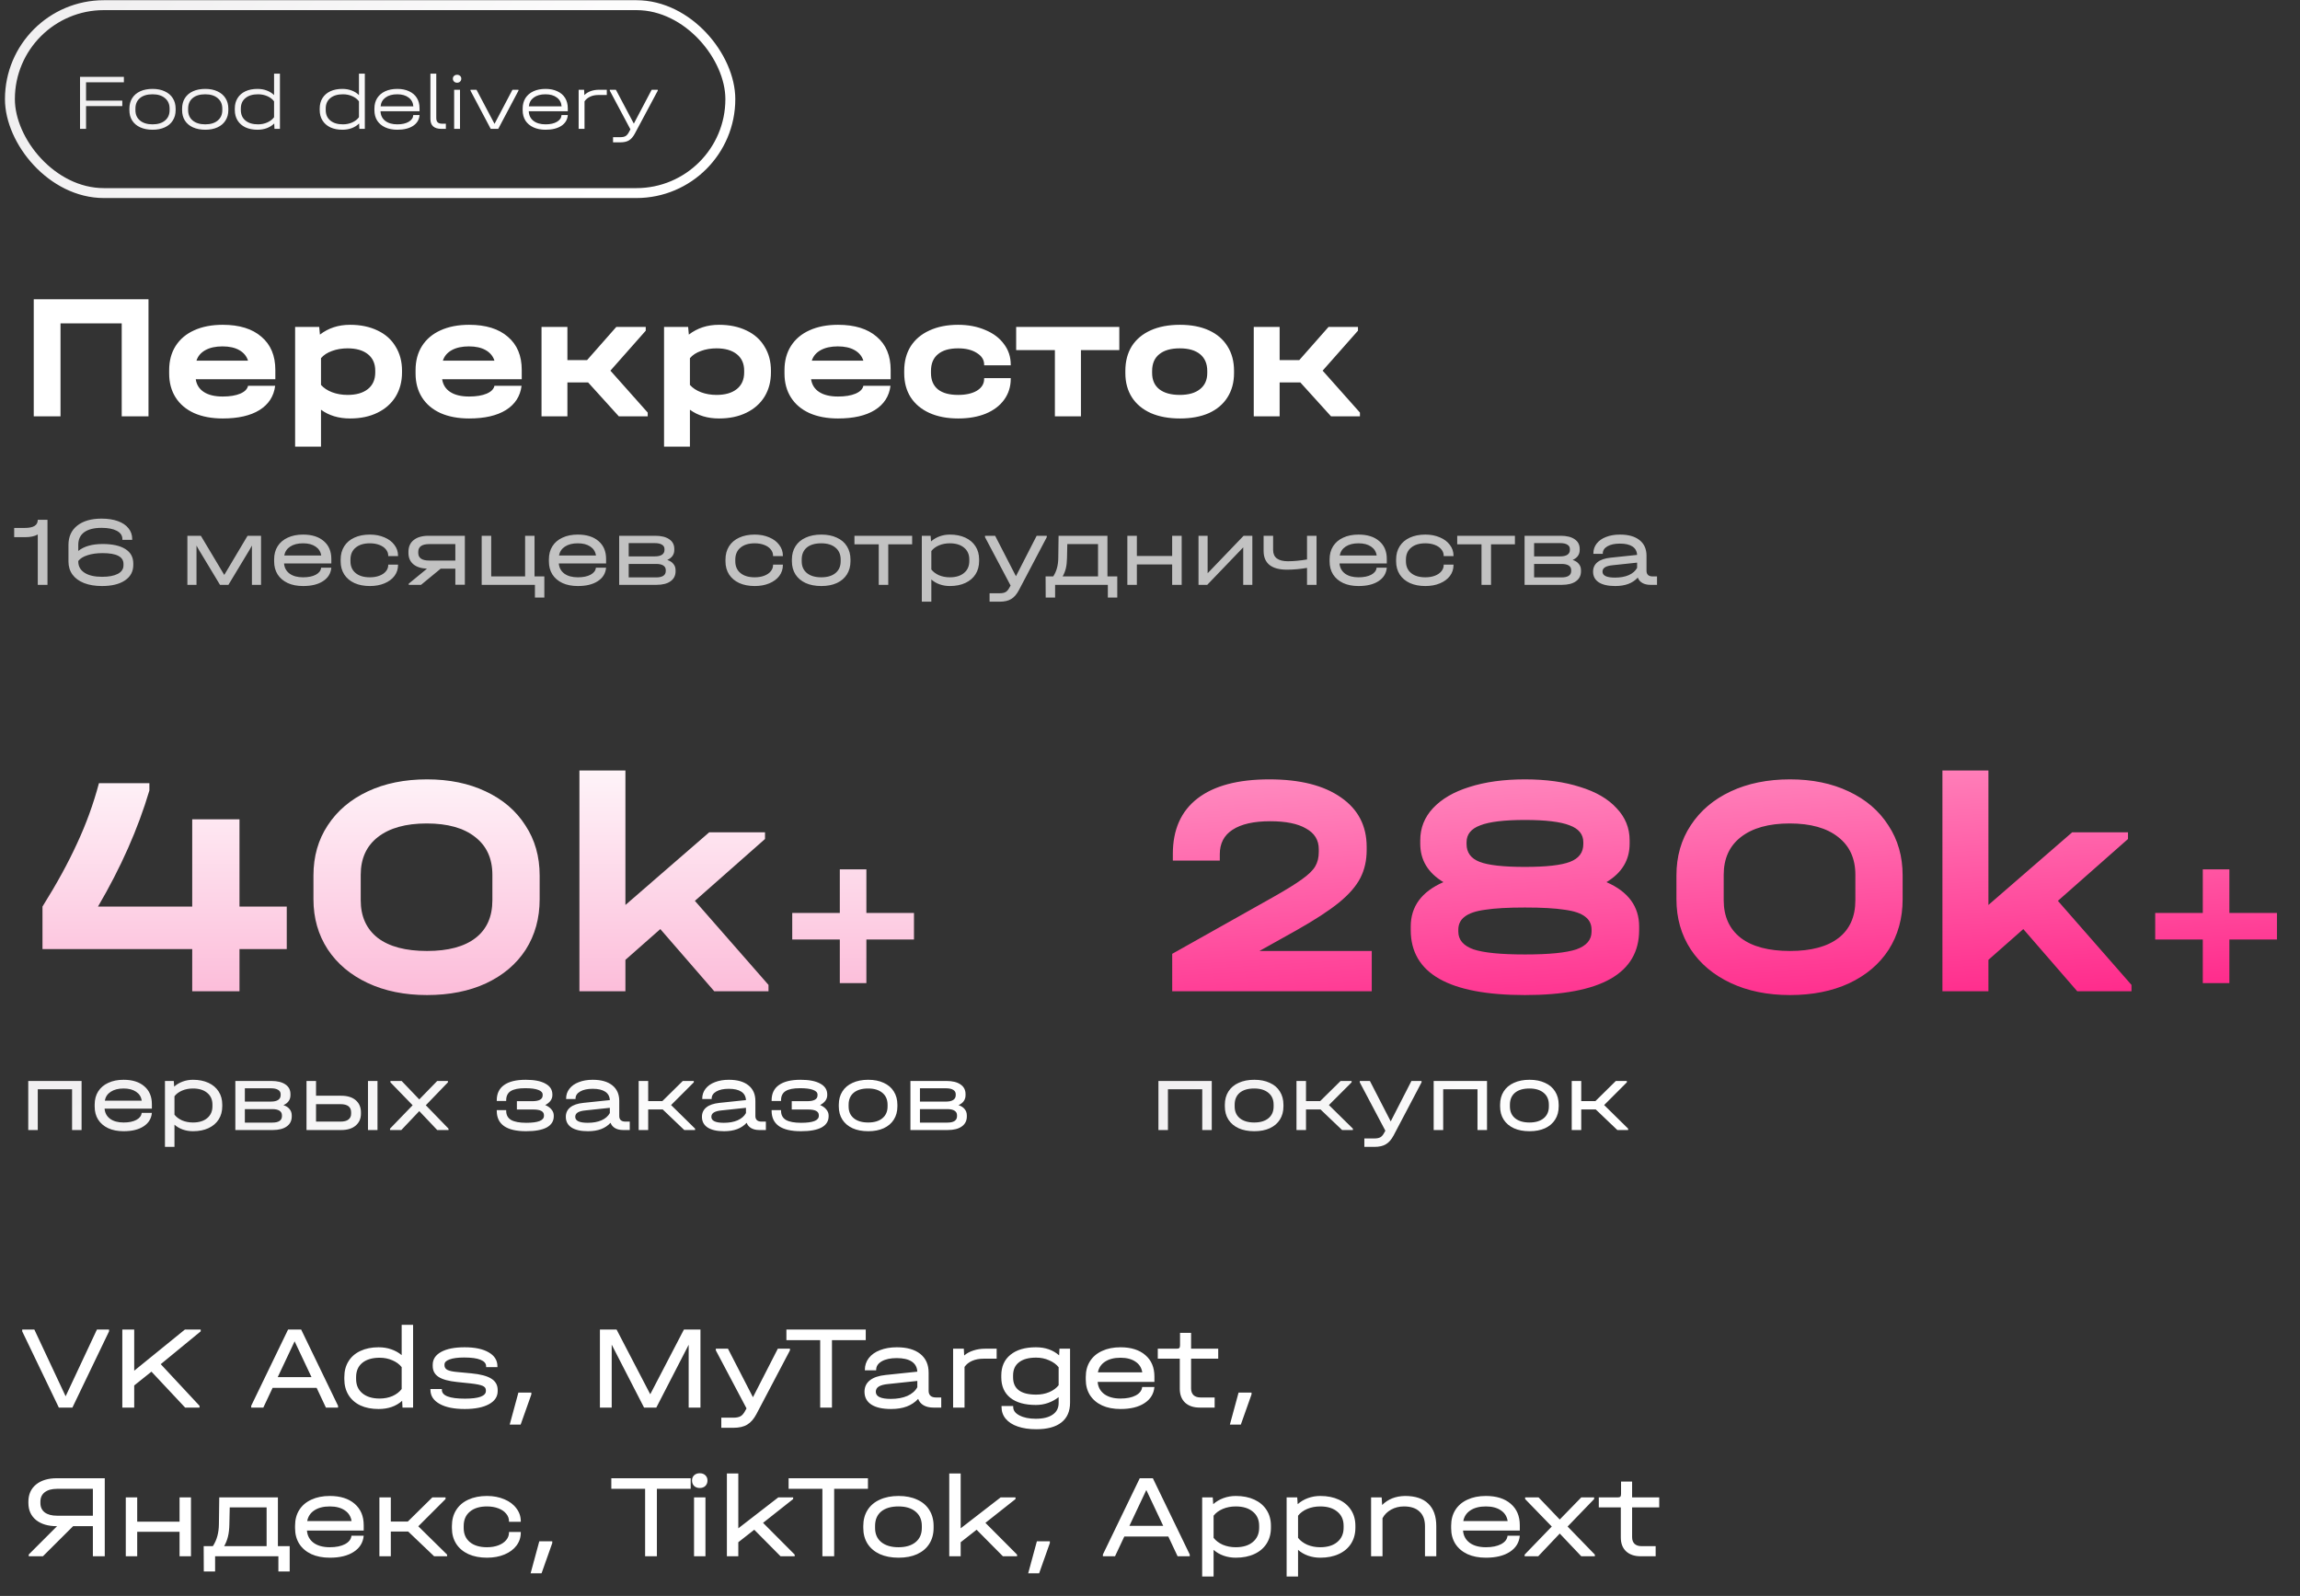
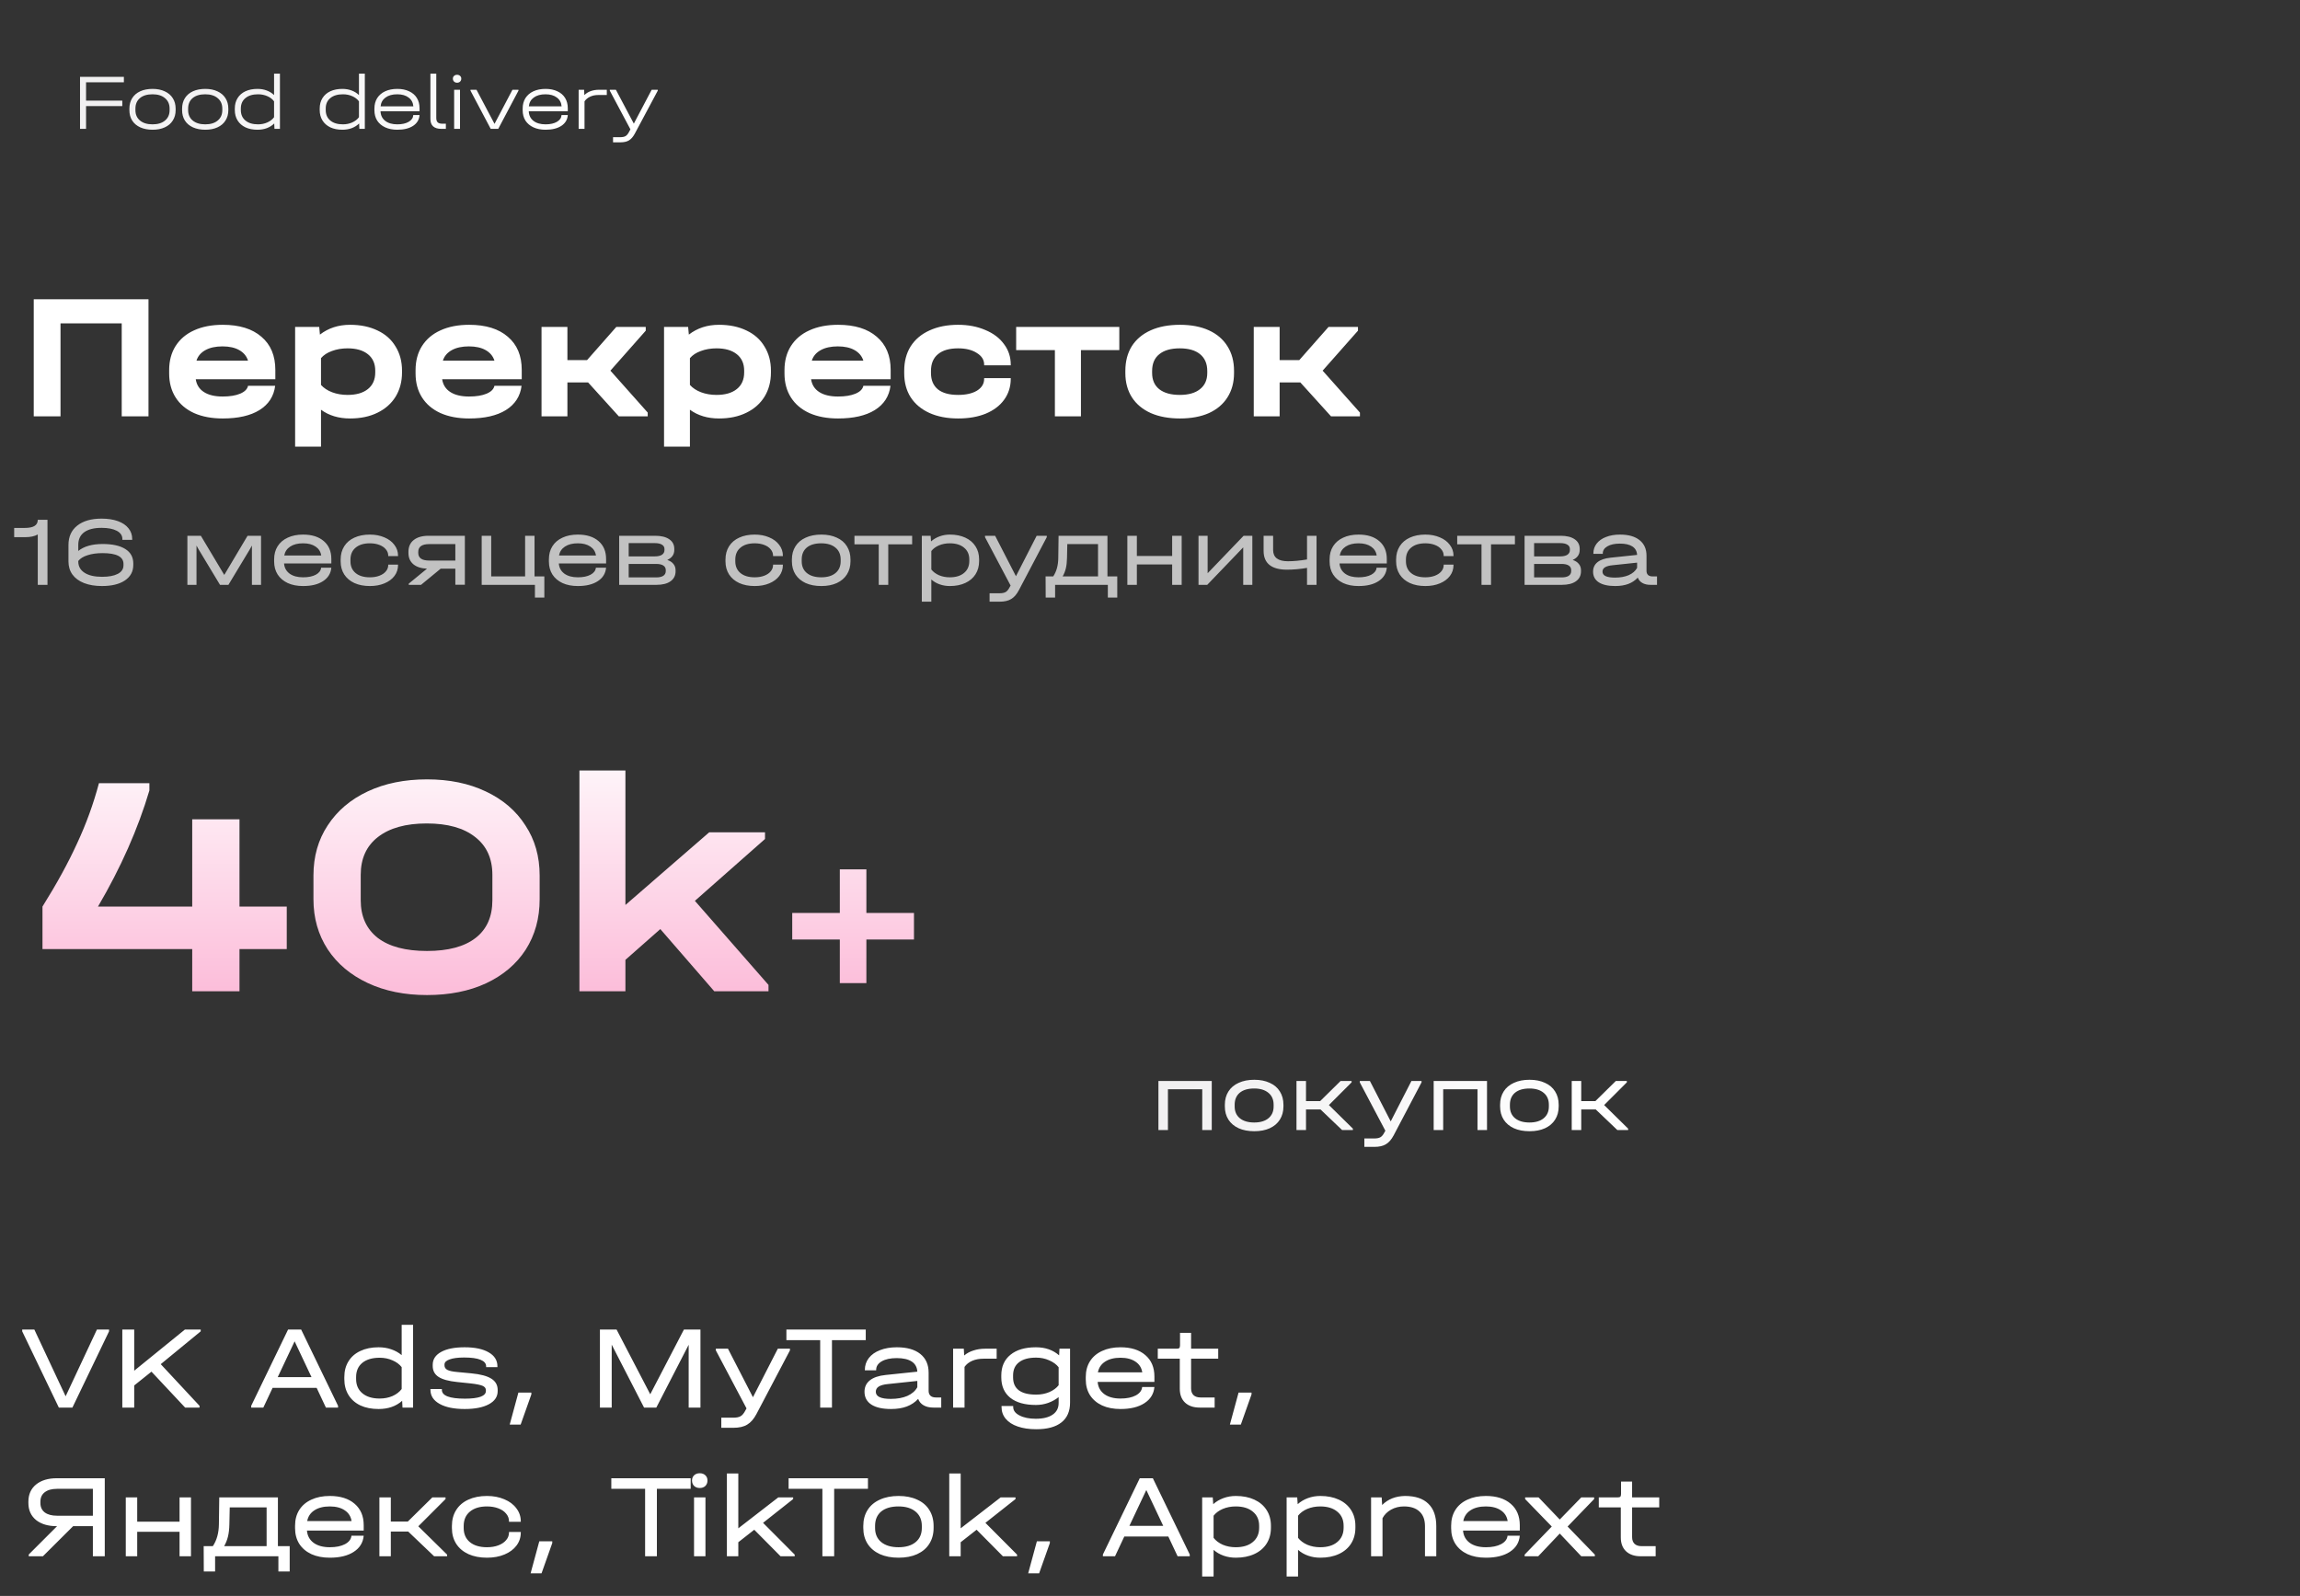
<svg xmlns="http://www.w3.org/2000/svg" width="232" height="161" viewBox="0 0 232 161" fill="none">
  <rect x="0" y="0" width="232" height="161" fill="#333333" stroke="none" />
  <path d="M11 134.128V134.308L7.304 142H5.936L2.24 134.308V134.128H3.464L6.62 140.86L9.776 134.128H11ZM20.246 134.308L16.214 137.62L20.126 141.82V142H18.674L15.278 138.376L13.538 139.768V142H12.338V134.128H13.538V138.28L18.65 134.128H20.246V134.308ZM34.098 141.82V142H32.874L31.938 140.008H27.498L26.562 142H25.338V141.82L29.058 134.128H30.378L34.098 141.82ZM31.422 138.928L29.718 135.316L28.014 138.928H31.422ZM41.668 133.648V142H40.6L40.564 141.316C39.948 141.868 39.156 142.144 38.188 142.144C37.484 142.144 36.872 142.024 36.352 141.784C35.832 141.536 35.432 141.184 35.152 140.728C34.872 140.272 34.732 139.736 34.732 139.12V138.928C34.732 138.312 34.872 137.78 35.152 137.332C35.432 136.876 35.832 136.528 36.352 136.288C36.872 136.04 37.484 135.916 38.188 135.916C38.644 135.916 39.068 135.984 39.46 136.12C39.86 136.256 40.212 136.452 40.516 136.708V133.648H41.668ZM38.296 141.088C38.768 141.088 39.2 141.004 39.592 140.836C39.984 140.66 40.292 140.424 40.516 140.128V137.92C40.292 137.632 39.984 137.404 39.592 137.236C39.2 137.06 38.768 136.972 38.296 136.972C37.552 136.972 36.968 137.144 36.544 137.488C36.128 137.832 35.92 138.312 35.92 138.928V139.12C35.92 139.728 36.132 140.208 36.556 140.56C36.98 140.912 37.56 141.088 38.296 141.088ZM46.876 142.144C45.803 142.144 44.959 141.972 44.343 141.628C43.727 141.284 43.419 140.812 43.419 140.212V140.128H44.572V140.212C44.572 140.804 45.347 141.1 46.9 141.1C47.587 141.1 48.111 141.036 48.471 140.908C48.831 140.772 49.011 140.58 49.011 140.332V140.248C49.011 140.048 48.9 139.9 48.675 139.804C48.452 139.708 48.056 139.628 47.487 139.564L46.108 139.42C45.252 139.332 44.627 139.16 44.236 138.904C43.843 138.648 43.648 138.28 43.648 137.8V137.68C43.648 137.128 43.931 136.696 44.499 136.384C45.068 136.072 45.855 135.916 46.864 135.916C47.904 135.916 48.715 136.088 49.3 136.432C49.883 136.768 50.175 137.236 50.175 137.836V137.92H49.035V137.836C49.035 137.548 48.847 137.328 48.471 137.176C48.103 137.024 47.551 136.948 46.816 136.948C46.191 136.948 45.703 137.012 45.352 137.14C45.008 137.26 44.836 137.432 44.836 137.656V137.74C44.836 137.94 44.931 138.092 45.123 138.196C45.324 138.3 45.656 138.372 46.12 138.412L47.523 138.544C48.459 138.632 49.139 138.812 49.563 139.084C49.987 139.348 50.2 139.728 50.2 140.224V140.344C50.2 140.904 49.904 141.344 49.312 141.664C48.719 141.984 47.907 142.144 46.876 142.144ZM53.598 140.488V140.668L52.518 143.716H51.414L52.29 140.488H53.598ZM70.654 142H69.466V135.664L66.202 142H64.966L61.702 135.652V142H60.514V134.128H62.194L65.59 140.656L68.986 134.128H70.654V142ZM79.682 136.06V136.228L76.298 142.66C76.034 143.156 75.726 143.508 75.374 143.716C75.03 143.932 74.558 144.04 73.958 144.04H72.758V143.02H73.958C74.294 143.02 74.546 142.968 74.714 142.864C74.882 142.768 75.042 142.572 75.194 142.276L75.302 142.084L72.206 136.228V136.06H73.43L75.95 140.956L78.458 136.06H79.682ZM79.324 135.196V134.128H87.328V135.196H83.92V142H82.732V135.196H79.324ZM94.942 140.98V142H94.15C93.758 142 93.43 141.924 93.166 141.772C92.902 141.62 92.718 141.404 92.614 141.124C92.294 141.468 91.91 141.724 91.462 141.892C91.014 142.06 90.486 142.144 89.878 142.144C89.022 142.144 88.362 141.996 87.898 141.7C87.434 141.396 87.202 140.964 87.202 140.404C87.202 139.924 87.382 139.54 87.742 139.252C88.102 138.964 88.63 138.784 89.326 138.712L92.53 138.376C92.506 137.928 92.318 137.588 91.966 137.356C91.614 137.124 91.11 137.008 90.454 137.008C89.822 137.008 89.318 137.116 88.942 137.332C88.566 137.548 88.378 137.836 88.378 138.196V138.244H87.238V138.196C87.238 137.748 87.37 137.352 87.634 137.008C87.906 136.656 88.286 136.388 88.774 136.204C89.262 136.012 89.826 135.916 90.466 135.916C91.482 135.916 92.27 136.14 92.83 136.588C93.39 137.036 93.67 137.664 93.67 138.472V140.32C93.67 140.528 93.734 140.692 93.862 140.812C93.99 140.924 94.174 140.98 94.414 140.98H94.942ZM89.854 141.124C90.502 141.124 91.058 141.024 91.522 140.824C91.986 140.616 92.322 140.324 92.53 139.948V139.312L89.578 139.624C89.162 139.664 88.85 139.748 88.642 139.876C88.442 140.004 88.342 140.18 88.342 140.404C88.342 140.884 88.846 141.124 89.854 141.124ZM100.532 136.06V137.068H99.212C98.78 137.068 98.396 137.14 98.06 137.284C97.732 137.428 97.476 137.632 97.292 137.896V142H96.14V136.06H97.22L97.256 136.744C97.52 136.52 97.832 136.352 98.192 136.24C98.552 136.12 98.944 136.06 99.368 136.06H100.532ZM107.937 136.06V141.496C107.937 142.376 107.645 143.044 107.061 143.5C106.485 143.956 105.641 144.184 104.529 144.184C103.809 144.184 103.185 144.092 102.657 143.908C102.137 143.732 101.733 143.472 101.445 143.128C101.165 142.792 101.025 142.396 101.025 141.94V141.844H102.201V141.94C102.201 142.292 102.413 142.576 102.837 142.792C103.261 143.016 103.809 143.128 104.481 143.128C105.217 143.128 105.785 142.988 106.185 142.708C106.585 142.436 106.785 142.044 106.785 141.532V140.944C106.473 141.192 106.117 141.388 105.717 141.532C105.325 141.668 104.917 141.736 104.493 141.736C103.381 141.736 102.521 141.496 101.913 141.016C101.305 140.528 101.001 139.84 101.001 138.952V138.76C101.001 137.864 101.309 137.168 101.925 136.672C102.541 136.168 103.397 135.916 104.493 135.916C105.437 135.916 106.217 136.188 106.833 136.732L106.869 136.06H107.937ZM104.517 140.692C104.997 140.692 105.437 140.608 105.837 140.44C106.245 140.264 106.561 140.032 106.785 139.744V137.932C106.561 137.644 106.245 137.412 105.837 137.236C105.429 137.052 104.989 136.96 104.517 136.96C103.765 136.96 103.189 137.116 102.789 137.428C102.389 137.732 102.189 138.176 102.189 138.76V138.952C102.189 140.112 102.965 140.692 104.517 140.692ZM116.445 139.408H110.721C110.761 139.928 110.985 140.34 111.393 140.644C111.801 140.94 112.345 141.088 113.025 141.088C113.657 141.088 114.169 140.984 114.561 140.776C114.961 140.56 115.177 140.276 115.209 139.924H116.445C116.381 140.62 116.045 141.164 115.437 141.556C114.837 141.948 114.033 142.144 113.025 142.144C112.313 142.144 111.693 142.024 111.165 141.784C110.637 141.536 110.229 141.188 109.941 140.74C109.661 140.292 109.521 139.768 109.521 139.168V138.916C109.521 138.308 109.661 137.78 109.941 137.332C110.229 136.876 110.637 136.528 111.165 136.288C111.693 136.04 112.313 135.916 113.025 135.916C114.089 135.916 114.925 136.18 115.533 136.708C116.141 137.228 116.445 137.948 116.445 138.868V139.408ZM113.025 136.972C112.385 136.972 111.865 137.104 111.465 137.368C111.073 137.624 110.833 137.984 110.745 138.448H115.221C115.149 137.984 114.921 137.624 114.537 137.368C114.153 137.104 113.649 136.972 113.025 136.972ZM120.145 137.068V140.068C120.145 140.364 120.229 140.592 120.397 140.752C120.565 140.904 120.801 140.98 121.105 140.98H122.521V142H121.009C120.385 142 119.893 141.832 119.533 141.496C119.181 141.16 119.005 140.696 119.005 140.104V137.068H116.785V136.06H118.681C118.817 136.06 118.909 136.036 118.957 135.988C119.005 135.932 119.029 135.84 119.029 135.712V134.464H120.145V136.06H122.881V137.068H120.145ZM126.242 140.488V140.668L125.162 143.716H124.058L124.934 140.488H126.242ZM10.568 149.128V157H9.368V153.964H7.376L4.328 157H2.9V156.82L5.756 153.964H5.732C4.852 153.964 4.152 153.756 3.632 153.34C3.12 152.916 2.864 152.344 2.864 151.624V151.492C2.864 150.764 3.12 150.188 3.632 149.764C4.152 149.34 4.852 149.128 5.732 149.128H10.568ZM9.368 150.196H5.756C5.22 150.196 4.804 150.312 4.508 150.544C4.22 150.768 4.076 151.084 4.076 151.492V151.624C4.076 152.032 4.22 152.348 4.508 152.572C4.804 152.796 5.22 152.908 5.756 152.908H9.368V150.196ZM13.84 151.06V153.508H18.112V151.06H19.264V157H18.112V154.528H13.84V157H12.688V151.06H13.84ZM29.221 155.98V158.536H28.081V157H21.697V158.536H20.557L20.545 155.98H21.469C21.869 155.38 22.073 154.64 22.081 153.76L22.117 151.06H28.033V155.98H29.221ZM26.893 155.98V152.068H23.173L23.137 153.76C23.129 154.24 23.081 154.66 22.993 155.02C22.905 155.372 22.777 155.692 22.609 155.98H26.893ZM36.687 154.408H30.963C31.003 154.928 31.227 155.34 31.635 155.644C32.043 155.94 32.587 156.088 33.267 156.088C33.899 156.088 34.411 155.984 34.803 155.776C35.203 155.56 35.419 155.276 35.451 154.924H36.687C36.623 155.62 36.287 156.164 35.679 156.556C35.079 156.948 34.275 157.144 33.267 157.144C32.555 157.144 31.935 157.024 31.407 156.784C30.879 156.536 30.471 156.188 30.183 155.74C29.903 155.292 29.763 154.768 29.763 154.168V153.916C29.763 153.308 29.903 152.78 30.183 152.332C30.471 151.876 30.879 151.528 31.407 151.288C31.935 151.04 32.555 150.916 33.267 150.916C34.331 150.916 35.167 151.18 35.775 151.708C36.383 152.228 36.687 152.948 36.687 153.868V154.408ZM33.267 151.972C32.627 151.972 32.107 152.104 31.707 152.368C31.315 152.624 31.075 152.984 30.987 153.448H35.463C35.391 152.984 35.163 152.624 34.779 152.368C34.395 152.104 33.891 151.972 33.267 151.972ZM45.098 156.832V157H43.79L41.174 154.504H39.422V157H38.27V151.06H39.422V153.496H41.138L43.61 151.06H44.942V151.228L42.194 153.976L45.098 156.832ZM49.123 157.144C48.411 157.144 47.788 157.024 47.252 156.784C46.715 156.536 46.303 156.188 46.016 155.74C45.727 155.284 45.584 154.756 45.584 154.156V153.94C45.584 153.324 45.727 152.788 46.016 152.332C46.303 151.876 46.712 151.528 47.239 151.288C47.776 151.04 48.404 150.916 49.123 150.916C49.772 150.916 50.355 151.028 50.876 151.252C51.395 151.468 51.8 151.772 52.087 152.164C52.383 152.548 52.532 152.984 52.532 153.472V153.52H51.343V153.472C51.343 153.184 51.248 152.928 51.056 152.704C50.871 152.472 50.608 152.292 50.264 152.164C49.928 152.036 49.547 151.972 49.123 151.972C48.388 151.972 47.812 152.148 47.395 152.5C46.98 152.844 46.772 153.328 46.772 153.952V154.144C46.772 154.752 46.98 155.228 47.395 155.572C47.812 155.916 48.388 156.088 49.123 156.088C49.556 156.088 49.94 156.024 50.276 155.896C50.611 155.768 50.871 155.592 51.056 155.368C51.248 155.144 51.343 154.888 51.343 154.6V154.552H52.532V154.6C52.532 155.096 52.388 155.536 52.099 155.92C51.812 156.304 51.407 156.604 50.888 156.82C50.376 157.036 49.788 157.144 49.123 157.144ZM55.707 155.488V155.668L54.627 158.716H53.523L54.399 155.488H55.707ZM61.663 150.196V149.128H69.668V150.196H66.26V157H65.072V150.196H61.663ZM71.159 151.06V157H70.007V151.06H71.159ZM70.583 150.112C70.351 150.112 70.163 150.044 70.019 149.908C69.875 149.764 69.803 149.58 69.803 149.356C69.803 149.14 69.875 148.964 70.019 148.828C70.163 148.692 70.351 148.624 70.583 148.624C70.815 148.624 71.003 148.692 71.147 148.828C71.291 148.964 71.363 149.14 71.363 149.356C71.363 149.58 71.291 149.764 71.147 149.908C71.003 150.044 70.815 150.112 70.583 150.112ZM80.161 156.832V157H78.733L76.081 154.324L74.473 155.584V157H73.321V148.648H74.473V154.18L78.505 151.06H80.005V151.228L76.969 153.628L80.161 156.832ZM79.546 150.196V149.128H87.55V150.196H84.142V157H82.954V150.196H79.546ZM90.644 157.144C89.916 157.144 89.284 157.024 88.748 156.784C88.212 156.536 87.8 156.188 87.512 155.74C87.224 155.284 87.08 154.752 87.08 154.144V153.94C87.08 153.324 87.224 152.788 87.512 152.332C87.8 151.876 88.212 151.528 88.748 151.288C89.284 151.04 89.916 150.916 90.644 150.916C91.364 150.916 91.988 151.04 92.516 151.288C93.052 151.528 93.46 151.876 93.74 152.332C94.028 152.788 94.172 153.324 94.172 153.94V154.144C94.172 154.752 94.028 155.284 93.74 155.74C93.46 156.188 93.052 156.536 92.516 156.784C91.988 157.024 91.364 157.144 90.644 157.144ZM90.632 156.088C91.368 156.088 91.944 155.916 92.36 155.572C92.776 155.228 92.984 154.752 92.984 154.144V153.94C92.984 153.324 92.776 152.844 92.36 152.5C91.944 152.148 91.368 151.972 90.632 151.972C89.88 151.972 89.296 152.144 88.88 152.488C88.472 152.832 88.268 153.316 88.268 153.94V154.144C88.268 154.752 88.476 155.228 88.892 155.572C89.316 155.916 89.896 156.088 90.632 156.088ZM102.59 156.832V157H101.162L98.51 154.324L96.903 155.584V157H95.751V148.648H96.903V154.18L100.934 151.06H102.434V151.228L99.398 153.628L102.59 156.832ZM105.898 155.488V155.668L104.818 158.716H103.714L104.59 155.488H105.898ZM120.008 156.82V157H118.784L117.848 155.008H113.408L112.472 157H111.248V156.82L114.968 149.128H116.288L120.008 156.82ZM117.332 153.928L115.628 150.316L113.924 153.928H117.332ZM124.658 150.916C125.37 150.916 125.994 151.04 126.53 151.288C127.066 151.536 127.478 151.888 127.766 152.344C128.054 152.792 128.198 153.32 128.198 153.928V154.12C128.198 154.728 128.054 155.26 127.766 155.716C127.478 156.172 127.066 156.524 126.53 156.772C125.994 157.02 125.37 157.144 124.658 157.144C124.218 157.144 123.806 157.076 123.422 156.94C123.038 156.804 122.702 156.608 122.414 156.352V159.04H121.262V151.06H122.33L122.378 151.744C122.674 151.48 123.018 151.276 123.41 151.132C123.802 150.988 124.218 150.916 124.658 150.916ZM127.01 153.928C127.01 153.32 126.798 152.844 126.374 152.5C125.958 152.148 125.382 151.972 124.646 151.972C124.174 151.972 123.738 152.056 123.338 152.224C122.946 152.392 122.638 152.62 122.414 152.908V155.14C122.638 155.428 122.946 155.66 123.338 155.836C123.738 156.004 124.174 156.088 124.646 156.088C125.382 156.088 125.958 155.912 126.374 155.56C126.798 155.208 127.01 154.728 127.01 154.12V153.928ZM133.178 150.916C133.89 150.916 134.514 151.04 135.05 151.288C135.586 151.536 135.998 151.888 136.286 152.344C136.574 152.792 136.718 153.32 136.718 153.928V154.12C136.718 154.728 136.574 155.26 136.286 155.716C135.998 156.172 135.586 156.524 135.05 156.772C134.514 157.02 133.89 157.144 133.178 157.144C132.738 157.144 132.326 157.076 131.942 156.94C131.558 156.804 131.222 156.608 130.934 156.352V159.04H129.782V151.06H130.85L130.898 151.744C131.194 151.48 131.538 151.276 131.93 151.132C132.322 150.988 132.738 150.916 133.178 150.916ZM135.53 153.928C135.53 153.32 135.318 152.844 134.894 152.5C134.478 152.148 133.902 151.972 133.166 151.972C132.694 151.972 132.258 152.056 131.858 152.224C131.466 152.392 131.158 152.62 130.934 152.908V155.14C131.158 155.428 131.466 155.66 131.858 155.836C132.258 156.004 132.694 156.088 133.166 156.088C133.902 156.088 134.478 155.912 134.894 155.56C135.318 155.208 135.53 154.728 135.53 154.12V153.928ZM141.721 150.916C142.761 150.916 143.545 151.176 144.073 151.696C144.609 152.208 144.877 152.964 144.877 153.964V157H143.737V153.964C143.737 153.316 143.553 152.824 143.185 152.488C142.825 152.144 142.301 151.972 141.613 151.972C141.141 151.972 140.709 152.08 140.317 152.296C139.933 152.512 139.645 152.8 139.453 153.16V157H138.301V151.06H139.369L139.417 151.828C140.009 151.236 140.777 150.932 141.721 150.916ZM153.301 154.408H147.576C147.617 154.928 147.841 155.34 148.249 155.644C148.657 155.94 149.201 156.088 149.881 156.088C150.513 156.088 151.025 155.984 151.417 155.776C151.817 155.56 152.033 155.276 152.065 154.924H153.301C153.237 155.62 152.901 156.164 152.293 156.556C151.693 156.948 150.889 157.144 149.881 157.144C149.169 157.144 148.549 157.024 148.021 156.784C147.493 156.536 147.085 156.188 146.797 155.74C146.517 155.292 146.377 154.768 146.377 154.168V153.916C146.377 153.308 146.517 152.78 146.797 152.332C147.085 151.876 147.493 151.528 148.021 151.288C148.549 151.04 149.169 150.916 149.881 150.916C150.945 150.916 151.781 151.18 152.389 151.708C152.997 152.228 153.301 152.948 153.301 153.868V154.408ZM149.881 151.972C149.241 151.972 148.721 152.104 148.321 152.368C147.929 152.624 147.689 152.984 147.601 153.448H152.077C152.005 152.984 151.777 152.624 151.393 152.368C151.009 152.104 150.505 151.972 149.881 151.972ZM160.871 156.832V157H159.503L157.331 154.708L155.159 157H153.791V156.832L156.527 154L153.839 151.228V151.06H155.195L157.331 153.292L159.503 151.06H160.799V151.228L158.123 154L160.871 156.832ZM164.63 152.068V155.068C164.63 155.364 164.714 155.592 164.882 155.752C165.05 155.904 165.286 155.98 165.59 155.98H167.006V157H165.494C164.87 157 164.378 156.832 164.018 156.496C163.666 156.16 163.49 155.696 163.49 155.104V152.068H161.27V151.06H163.166C163.302 151.06 163.394 151.036 163.442 150.988C163.49 150.932 163.514 150.84 163.514 150.712V149.464H164.63V151.06H167.366V152.068H164.63Z" fill="white" />
  <path d="M122.23 109.05V114H121.27V109.89H117.81V114H116.85V109.05H122.23ZM126.52 114.12C125.913 114.12 125.387 114.02 124.94 113.82C124.493 113.613 124.15 113.323 123.91 112.95C123.67 112.57 123.55 112.127 123.55 111.62V111.45C123.55 110.937 123.67 110.49 123.91 110.11C124.15 109.73 124.493 109.44 124.94 109.24C125.387 109.033 125.913 108.93 126.52 108.93C127.12 108.93 127.64 109.033 128.08 109.24C128.527 109.44 128.867 109.73 129.1 110.11C129.34 110.49 129.46 110.937 129.46 111.45V111.62C129.46 112.127 129.34 112.57 129.1 112.95C128.867 113.323 128.527 113.613 128.08 113.82C127.64 114.02 127.12 114.12 126.52 114.12ZM126.51 113.24C127.123 113.24 127.603 113.097 127.95 112.81C128.297 112.523 128.47 112.127 128.47 111.62V111.45C128.47 110.937 128.297 110.537 127.95 110.25C127.603 109.957 127.123 109.81 126.51 109.81C125.883 109.81 125.397 109.953 125.05 110.24C124.71 110.527 124.54 110.93 124.54 111.45V111.62C124.54 112.127 124.713 112.523 125.06 112.81C125.413 113.097 125.897 113.24 126.51 113.24ZM136.466 113.86V114H135.376L133.196 111.92H131.736V114H130.776V109.05H131.736V111.08H133.166L135.226 109.05H136.336V109.19L134.046 111.48L136.466 113.86ZM143.391 109.05V109.19L140.571 114.55C140.351 114.963 140.094 115.257 139.801 115.43C139.514 115.61 139.121 115.7 138.621 115.7H137.621V114.85H138.621C138.901 114.85 139.111 114.807 139.251 114.72C139.391 114.64 139.524 114.477 139.651 114.23L139.741 114.07L137.161 109.19V109.05H138.181L140.281 113.13L142.371 109.05H143.391ZM149.994 109.05V114H149.034V109.89H145.574V114H144.614V109.05H149.994ZM154.284 114.12C153.677 114.12 153.15 114.02 152.704 113.82C152.257 113.613 151.914 113.323 151.674 112.95C151.434 112.57 151.314 112.127 151.314 111.62V111.45C151.314 110.937 151.434 110.49 151.674 110.11C151.914 109.73 152.257 109.44 152.704 109.24C153.15 109.033 153.677 108.93 154.284 108.93C154.884 108.93 155.404 109.033 155.844 109.24C156.29 109.44 156.63 109.73 156.864 110.11C157.104 110.49 157.224 110.937 157.224 111.45V111.62C157.224 112.127 157.104 112.57 156.864 112.95C156.63 113.323 156.29 113.613 155.844 113.82C155.404 114.02 154.884 114.12 154.284 114.12ZM154.274 113.24C154.887 113.24 155.367 113.097 155.714 112.81C156.06 112.523 156.234 112.127 156.234 111.62V111.45C156.234 110.937 156.06 110.537 155.714 110.25C155.367 109.957 154.887 109.81 154.274 109.81C153.647 109.81 153.16 109.953 152.814 110.24C152.474 110.527 152.304 110.93 152.304 111.45V111.62C152.304 112.127 152.477 112.523 152.824 112.81C153.177 113.097 153.66 113.24 154.274 113.24ZM164.229 113.86V114H163.139L160.959 111.92H159.499V114H158.539V109.05H159.499V111.08H160.929L162.989 109.05H164.099V109.19L161.809 111.48L164.229 113.86Z" fill="url(#paint0_linear_4288_246)" />
-   <path d="M138.368 95.936V100H118.24V96.224L128.32 90.56C129.685 89.792 130.688 89.173 131.328 88.704C131.989 88.235 132.437 87.797 132.672 87.392C132.907 86.987 133.024 86.507 133.024 85.952V85.664C133.024 84.747 132.597 84.053 131.744 83.584C130.912 83.093 129.707 82.848 128.128 82.848C126.464 82.848 125.195 83.136 124.32 83.712C123.467 84.267 123.04 85.088 123.04 86.176V86.816H118.304V86.144C118.304 83.691 119.136 81.824 120.8 80.544C122.464 79.264 124.875 78.624 128.032 78.624C131.125 78.624 133.536 79.232 135.264 80.448C136.992 81.643 137.856 83.307 137.856 85.44V85.76C137.856 86.805 137.643 87.744 137.216 88.576C136.789 89.408 136.064 90.24 135.04 91.072C134.037 91.883 132.629 92.8 130.816 93.824L127.04 95.936H138.368ZM162.044 88.992C164.242 89.952 165.34 91.445 165.34 93.472V93.824C165.34 98.197 161.5 100.384 153.82 100.384C146.14 100.384 142.3 98.197 142.3 93.824V93.472C142.3 91.445 143.399 89.952 145.596 88.992C144.039 88.053 143.26 86.763 143.26 85.12V84.768C143.26 83.531 143.687 82.453 144.54 81.536C145.415 80.597 146.642 79.883 148.22 79.392C149.82 78.88 151.687 78.624 153.82 78.624C155.954 78.624 157.81 78.88 159.388 79.392C160.988 79.883 162.215 80.597 163.068 81.536C163.943 82.453 164.38 83.531 164.38 84.768V85.12C164.38 86.763 163.602 88.053 162.044 88.992ZM147.932 85.152C147.932 86.005 148.37 86.603 149.244 86.944C150.119 87.285 151.644 87.456 153.82 87.456C155.975 87.456 157.49 87.285 158.364 86.944C159.26 86.603 159.708 86.005 159.708 85.152V84.96C159.708 84.171 159.25 83.605 158.332 83.264C157.415 82.901 155.911 82.72 153.82 82.72C151.73 82.72 150.226 82.901 149.308 83.264C148.391 83.605 147.932 84.171 147.932 84.96V85.152ZM160.54 93.792C160.54 93.237 160.327 92.8 159.9 92.48C159.474 92.139 158.78 91.904 157.82 91.776C156.86 91.627 155.527 91.552 153.82 91.552C152.114 91.552 150.78 91.627 149.82 91.776C148.86 91.904 148.167 92.139 147.74 92.48C147.314 92.8 147.1 93.237 147.1 93.792V93.984C147.1 94.816 147.612 95.413 148.636 95.776C149.66 96.117 151.388 96.288 153.82 96.288C156.252 96.288 157.98 96.117 159.004 95.776C160.028 95.413 160.54 94.816 160.54 93.984V93.792ZM180.558 100.384C178.296 100.384 176.302 99.979 174.574 99.168C172.846 98.357 171.502 97.227 170.542 95.776C169.582 94.304 169.102 92.619 169.102 90.72V88.32C169.102 86.4 169.582 84.715 170.542 83.264C171.502 81.792 172.846 80.651 174.574 79.84C176.302 79.029 178.296 78.624 180.558 78.624C182.798 78.624 184.771 79.029 186.478 79.84C188.206 80.651 189.539 81.792 190.478 83.264C191.438 84.715 191.918 86.4 191.918 88.32V90.72C191.918 92.64 191.448 94.336 190.51 95.808C189.571 97.259 188.238 98.389 186.51 99.2C184.803 99.989 182.819 100.384 180.558 100.384ZM180.558 95.936C182.691 95.936 184.323 95.499 185.454 94.624C186.584 93.749 187.15 92.48 187.15 90.816V88.256C187.15 86.613 186.574 85.344 185.422 84.448C184.27 83.531 182.638 83.072 180.526 83.072C178.414 83.072 176.771 83.531 175.598 84.448C174.446 85.344 173.87 86.613 173.87 88.256V90.816C173.87 92.459 174.446 93.728 175.598 94.624C176.75 95.499 178.403 95.936 180.558 95.936ZM215.002 99.36V100H209.53L204.09 93.728L200.57 96.832V100H195.93V77.728H200.57V91.296L209.018 83.968H214.65V84.64L207.578 90.88L215.002 99.36ZM229.675 94.78H224.875V99.18H222.195V94.78H217.395V92.1H222.195V87.7H224.875V92.1H229.675V94.78Z" fill="url(#paint1_linear_4288_246)" />
-   <path d="M8.23 109.05V114H7.27V109.89H3.81V114H2.85V109.05H8.23ZM15.32 111.84H10.55C10.583 112.273 10.77 112.617 11.11 112.87C11.45 113.117 11.903 113.24 12.47 113.24C12.997 113.24 13.423 113.153 13.75 112.98C14.083 112.8 14.263 112.563 14.29 112.27H15.32C15.267 112.85 14.987 113.303 14.48 113.63C13.98 113.957 13.31 114.12 12.47 114.12C11.877 114.12 11.36 114.02 10.92 113.82C10.48 113.613 10.14 113.323 9.9 112.95C9.667 112.577 9.55 112.14 9.55 111.64V111.43C9.55 110.923 9.667 110.483 9.9 110.11C10.14 109.73 10.48 109.44 10.92 109.24C11.36 109.033 11.877 108.93 12.47 108.93C13.357 108.93 14.053 109.15 14.56 109.59C15.067 110.023 15.32 110.623 15.32 111.39V111.84ZM12.47 109.81C11.937 109.81 11.503 109.92 11.17 110.14C10.843 110.353 10.643 110.653 10.57 111.04H14.3C14.24 110.653 14.05 110.353 13.73 110.14C13.41 109.92 12.99 109.81 12.47 109.81ZM19.469 108.93C20.062 108.93 20.582 109.033 21.029 109.24C21.476 109.447 21.819 109.74 22.059 110.12C22.299 110.493 22.419 110.933 22.419 111.44V111.6C22.419 112.107 22.299 112.55 22.059 112.93C21.819 113.31 21.476 113.603 21.029 113.81C20.582 114.017 20.062 114.12 19.469 114.12C19.102 114.12 18.759 114.063 18.439 113.95C18.119 113.837 17.839 113.673 17.599 113.46V115.7H16.639V109.05H17.529L17.569 109.62C17.816 109.4 18.102 109.23 18.429 109.11C18.756 108.99 19.102 108.93 19.469 108.93ZM21.429 111.44C21.429 110.933 21.252 110.537 20.899 110.25C20.552 109.957 20.072 109.81 19.459 109.81C19.066 109.81 18.702 109.88 18.369 110.02C18.042 110.16 17.786 110.35 17.599 110.59V112.45C17.786 112.69 18.042 112.883 18.369 113.03C18.702 113.17 19.066 113.24 19.459 113.24C20.072 113.24 20.552 113.093 20.899 112.8C21.252 112.507 21.429 112.107 21.429 111.6V111.44ZM28.589 111.49C28.862 111.577 29.069 111.71 29.209 111.89C29.355 112.063 29.429 112.277 29.429 112.53V112.63C29.429 113.063 29.259 113.4 28.919 113.64C28.585 113.88 28.112 114 27.499 114H23.739V109.05H27.369C27.982 109.05 28.455 109.167 28.789 109.4C29.129 109.627 29.299 109.953 29.299 110.38V110.48C29.299 110.94 29.062 111.277 28.589 111.49ZM24.699 109.79V111.13H27.329C27.642 111.13 27.882 111.077 28.049 110.97C28.222 110.857 28.309 110.697 28.309 110.49V110.39C28.309 110.197 28.225 110.05 28.059 109.95C27.892 109.843 27.649 109.79 27.329 109.79H24.699ZM28.439 112.51C28.439 112.31 28.355 112.157 28.189 112.05C28.022 111.943 27.782 111.89 27.469 111.89H24.699V113.25H27.469C27.782 113.25 28.022 113.197 28.189 113.09C28.355 112.977 28.439 112.817 28.439 112.61V112.51ZM34.408 110.54C35.042 110.54 35.532 110.69 35.878 110.99C36.232 111.29 36.408 111.7 36.408 112.22V112.35C36.408 112.85 36.232 113.25 35.878 113.55C35.532 113.85 35.042 114 34.408 114H30.918V109.05H31.878V110.54H34.408ZM38.078 109.05V114H37.118V109.05H38.078ZM35.418 112.22C35.418 111.667 35.058 111.39 34.338 111.39H31.878V113.15H34.338C34.705 113.15 34.975 113.08 35.148 112.94C35.328 112.8 35.418 112.603 35.418 112.35V112.22ZM45.242 113.86V114H44.102L42.292 112.09L40.482 114H39.342V113.86L41.622 111.5L39.382 109.19V109.05H40.512L42.292 110.91L44.102 109.05H45.182V109.19L42.952 111.5L45.242 113.86ZM54.998 111.48C55.272 111.593 55.481 111.743 55.628 111.93C55.782 112.11 55.858 112.313 55.858 112.54V112.61C55.858 113.103 55.621 113.48 55.148 113.74C54.675 113.993 53.981 114.12 53.068 114.12C51.095 114.12 50.108 113.433 50.108 112.06V111.99H51.058V112.06C51.058 112.473 51.221 112.78 51.548 112.98C51.882 113.173 52.395 113.27 53.088 113.27C54.275 113.27 54.868 113.037 54.868 112.57V112.5C54.868 112.12 54.511 111.93 53.798 111.93H52.138V111.09H53.688C54.388 111.09 54.738 110.893 54.738 110.5V110.43C54.738 110.217 54.588 110.057 54.288 109.95C53.995 109.837 53.558 109.78 52.978 109.78C52.312 109.78 51.825 109.877 51.518 110.07C51.212 110.263 51.058 110.573 51.058 111V111.07H50.108V111C50.108 110.32 50.355 109.807 50.848 109.46C51.342 109.107 52.068 108.93 53.028 108.93C53.895 108.93 54.558 109.06 55.018 109.32C55.485 109.573 55.718 109.937 55.718 110.41V110.48C55.718 110.687 55.655 110.877 55.528 111.05C55.401 111.217 55.225 111.36 54.998 111.48ZM63.524 113.15V114H62.864C62.537 114 62.264 113.937 62.044 113.81C61.824 113.683 61.671 113.503 61.584 113.27C61.317 113.557 60.997 113.77 60.624 113.91C60.251 114.05 59.811 114.12 59.304 114.12C58.591 114.12 58.041 113.997 57.654 113.75C57.267 113.497 57.074 113.137 57.074 112.67C57.074 112.27 57.224 111.95 57.524 111.71C57.824 111.47 58.264 111.32 58.844 111.26L61.514 110.98C61.494 110.607 61.337 110.323 61.044 110.13C60.751 109.937 60.331 109.84 59.784 109.84C59.257 109.84 58.837 109.93 58.524 110.11C58.211 110.29 58.054 110.53 58.054 110.83V110.87H57.104V110.83C57.104 110.457 57.214 110.127 57.434 109.84C57.661 109.547 57.977 109.323 58.384 109.17C58.791 109.01 59.261 108.93 59.794 108.93C60.641 108.93 61.297 109.117 61.764 109.49C62.231 109.863 62.464 110.387 62.464 111.06V112.6C62.464 112.773 62.517 112.91 62.624 113.01C62.731 113.103 62.884 113.15 63.084 113.15H63.524ZM59.284 113.27C59.824 113.27 60.287 113.187 60.674 113.02C61.061 112.847 61.341 112.603 61.514 112.29V111.76L59.054 112.02C58.707 112.053 58.447 112.123 58.274 112.23C58.107 112.337 58.024 112.483 58.024 112.67C58.024 113.07 58.444 113.27 59.284 113.27ZM70.112 113.86V114H69.022L66.842 111.92H65.382V114H64.422V109.05H65.382V111.08H66.812L68.872 109.05H69.982V109.19L67.692 111.48L70.112 113.86ZM77.254 113.15V114H76.594C76.268 114 75.995 113.937 75.775 113.81C75.555 113.683 75.401 113.503 75.314 113.27C75.048 113.557 74.728 113.77 74.355 113.91C73.981 114.05 73.541 114.12 73.034 114.12C72.321 114.12 71.771 113.997 71.385 113.75C70.998 113.497 70.805 113.137 70.805 112.67C70.805 112.27 70.954 111.95 71.254 111.71C71.555 111.47 71.995 111.32 72.575 111.26L75.245 110.98C75.225 110.607 75.068 110.323 74.775 110.13C74.481 109.937 74.061 109.84 73.514 109.84C72.988 109.84 72.568 109.93 72.254 110.11C71.941 110.29 71.784 110.53 71.784 110.83V110.87H70.835V110.83C70.835 110.457 70.945 110.127 71.165 109.84C71.391 109.547 71.708 109.323 72.115 109.17C72.521 109.01 72.991 108.93 73.525 108.93C74.371 108.93 75.028 109.117 75.495 109.49C75.961 109.863 76.195 110.387 76.195 111.06V112.6C76.195 112.773 76.248 112.91 76.355 113.01C76.461 113.103 76.615 113.15 76.814 113.15H77.254ZM73.014 113.27C73.555 113.27 74.018 113.187 74.404 113.02C74.791 112.847 75.071 112.603 75.245 112.29V111.76L72.784 112.02C72.438 112.053 72.178 112.123 72.004 112.23C71.838 112.337 71.754 112.483 71.754 112.67C71.754 113.07 72.174 113.27 73.014 113.27ZM82.723 111.48C82.996 111.593 83.206 111.743 83.353 111.93C83.506 112.11 83.583 112.313 83.583 112.54V112.61C83.583 113.103 83.346 113.48 82.873 113.74C82.399 113.993 81.706 114.12 80.793 114.12C78.819 114.12 77.833 113.433 77.833 112.06V111.99H78.783V112.06C78.783 112.473 78.946 112.78 79.273 112.98C79.606 113.173 80.119 113.27 80.813 113.27C81.999 113.27 82.593 113.037 82.593 112.57V112.5C82.593 112.12 82.236 111.93 81.523 111.93H79.863V111.09H81.413C82.113 111.09 82.463 110.893 82.463 110.5V110.43C82.463 110.217 82.313 110.057 82.013 109.95C81.719 109.837 81.283 109.78 80.703 109.78C80.036 109.78 79.549 109.877 79.243 110.07C78.936 110.263 78.783 110.573 78.783 111V111.07H77.833V111C77.833 110.32 78.079 109.807 78.573 109.46C79.066 109.107 79.793 108.93 80.753 108.93C81.619 108.93 82.283 109.06 82.743 109.32C83.209 109.573 83.443 109.937 83.443 110.41V110.48C83.443 110.687 83.379 110.877 83.253 111.05C83.126 111.217 82.949 111.36 82.723 111.48ZM87.579 114.12C86.972 114.12 86.445 114.02 85.999 113.82C85.552 113.613 85.209 113.323 84.969 112.95C84.729 112.57 84.609 112.127 84.609 111.62V111.45C84.609 110.937 84.729 110.49 84.969 110.11C85.209 109.73 85.552 109.44 85.999 109.24C86.445 109.033 86.972 108.93 87.579 108.93C88.179 108.93 88.699 109.033 89.139 109.24C89.585 109.44 89.925 109.73 90.159 110.11C90.399 110.49 90.519 110.937 90.519 111.45V111.62C90.519 112.127 90.399 112.57 90.159 112.95C89.925 113.323 89.585 113.613 89.139 113.82C88.699 114.02 88.179 114.12 87.579 114.12ZM87.569 113.24C88.182 113.24 88.662 113.097 89.009 112.81C89.355 112.523 89.529 112.127 89.529 111.62V111.45C89.529 110.937 89.355 110.537 89.009 110.25C88.662 109.957 88.182 109.81 87.569 109.81C86.942 109.81 86.455 109.953 86.109 110.24C85.769 110.527 85.599 110.93 85.599 111.45V111.62C85.599 112.127 85.772 112.523 86.119 112.81C86.472 113.097 86.955 113.24 87.569 113.24ZM96.684 111.49C96.958 111.577 97.164 111.71 97.304 111.89C97.451 112.063 97.524 112.277 97.524 112.53V112.63C97.524 113.063 97.354 113.4 97.014 113.64C96.681 113.88 96.208 114 95.594 114H91.834V109.05H95.464C96.078 109.05 96.551 109.167 96.884 109.4C97.224 109.627 97.394 109.953 97.394 110.38V110.48C97.394 110.94 97.158 111.277 96.684 111.49ZM92.794 109.79V111.13H95.424C95.738 111.13 95.978 111.077 96.144 110.97C96.318 110.857 96.404 110.697 96.404 110.49V110.39C96.404 110.197 96.321 110.05 96.154 109.95C95.988 109.843 95.744 109.79 95.424 109.79H92.794ZM96.534 112.51C96.534 112.31 96.451 112.157 96.284 112.05C96.118 111.943 95.878 111.89 95.564 111.89H92.794V113.25H95.564C95.878 113.25 96.118 113.197 96.284 113.09C96.451 112.977 96.534 112.817 96.534 112.61V112.51Z" fill="url(#paint2_linear_4288_246)" />
  <path d="M28.925 95.744H24.157V100H19.389V95.744H4.285V91.456C5.714 89.173 6.877 87.051 7.773 85.088C8.69 83.125 9.426 81.099 9.981 79.008H15.069V79.744C13.917 83.627 12.189 87.531 9.885 91.456H19.389V82.656H24.157V91.456H28.925V95.744ZM43.074 100.384C40.813 100.384 38.818 99.979 37.09 99.168C35.362 98.357 34.018 97.227 33.058 95.776C32.098 94.304 31.618 92.619 31.618 90.72V88.32C31.618 86.4 32.098 84.715 33.058 83.264C34.018 81.792 35.362 80.651 37.09 79.84C38.818 79.029 40.813 78.624 43.074 78.624C45.314 78.624 47.287 79.029 48.994 79.84C50.722 80.651 52.055 81.792 52.994 83.264C53.954 84.715 54.434 86.4 54.434 88.32V90.72C54.434 92.64 53.965 94.336 53.026 95.808C52.087 97.259 50.754 98.389 49.026 99.2C47.319 99.989 45.335 100.384 43.074 100.384ZM43.074 95.936C45.207 95.936 46.839 95.499 47.97 94.624C49.101 93.749 49.666 92.48 49.666 90.816V88.256C49.666 86.613 49.09 85.344 47.938 84.448C46.786 83.531 45.154 83.072 43.042 83.072C40.93 83.072 39.287 83.531 38.114 84.448C36.962 85.344 36.386 86.613 36.386 88.256V90.816C36.386 92.459 36.962 93.728 38.114 94.624C39.266 95.499 40.919 95.936 43.074 95.936ZM77.518 99.36V100H72.046L66.606 93.728L63.086 96.832V100H58.446V77.728H63.086V91.296L71.534 83.968H77.166V84.64L70.094 90.88L77.518 99.36ZM92.192 94.78H87.392V99.18H84.712V94.78H79.912V92.1H84.712V87.7H87.392V92.1H92.192V94.78Z" fill="url(#paint3_linear_4288_246)" />
  <path opacity="0.7" d="M4.79 59H3.81V53.92C3.49 54.1 3.073 54.19 2.56 54.19H1.43V53.26H2.48C2.933 53.26 3.267 53.193 3.48 53.06C3.7 52.927 3.81 52.72 3.81 52.44H4.79V59ZM10.355 54.88C11.349 54.88 12.112 55.05 12.646 55.39C13.179 55.723 13.445 56.21 13.445 56.85V56.99C13.445 57.657 13.162 58.18 12.595 58.56C12.036 58.933 11.265 59.12 10.286 59.12C9.592 59.12 8.989 59.02 8.476 58.82C7.969 58.62 7.579 58.333 7.306 57.96C7.039 57.587 6.906 57.147 6.906 56.64V54.98C6.906 54.147 7.199 53.497 7.786 53.03C8.379 52.557 9.199 52.32 10.245 52.32C10.872 52.32 11.419 52.403 11.886 52.57C12.352 52.737 12.709 52.977 12.956 53.29C13.209 53.597 13.335 53.96 13.335 54.38V54.46H12.345V54.38C12.345 54.027 12.159 53.75 11.786 53.55C11.412 53.35 10.899 53.25 10.245 53.25C9.486 53.25 8.902 53.397 8.496 53.69C8.096 53.983 7.896 54.407 7.896 54.96V55.58C8.476 55.113 9.296 54.88 10.355 54.88ZM12.456 56.89C12.456 56.163 11.752 55.8 10.345 55.8C9.766 55.8 9.262 55.87 8.836 56.01C8.409 56.143 8.096 56.337 7.896 56.59V56.65C7.896 57.13 8.106 57.507 8.526 57.78C8.946 58.053 9.536 58.19 10.296 58.19C10.976 58.19 11.505 58.09 11.886 57.89C12.265 57.69 12.456 57.403 12.456 57.03V56.89ZM26.331 54.05V59H25.411V55.04L25.181 55.45L23.041 59H22.191L20.051 55.45L19.821 55.04V59H18.901V54.05H20.261L22.621 58L24.971 54.05H26.331ZM33.422 56.84H28.652C28.685 57.273 28.872 57.617 29.212 57.87C29.552 58.117 30.005 58.24 30.572 58.24C31.098 58.24 31.525 58.153 31.852 57.98C32.185 57.8 32.365 57.563 32.392 57.27H33.422C33.368 57.85 33.088 58.303 32.582 58.63C32.082 58.957 31.412 59.12 30.572 59.12C29.978 59.12 29.462 59.02 29.022 58.82C28.582 58.613 28.242 58.323 28.002 57.95C27.768 57.577 27.652 57.14 27.652 56.64V56.43C27.652 55.923 27.768 55.483 28.002 55.11C28.242 54.73 28.582 54.44 29.022 54.24C29.462 54.033 29.978 53.93 30.572 53.93C31.458 53.93 32.155 54.15 32.662 54.59C33.168 55.023 33.422 55.623 33.422 56.39V56.84ZM30.572 54.81C30.038 54.81 29.605 54.92 29.272 55.14C28.945 55.353 28.745 55.653 28.672 56.04H32.402C32.342 55.653 32.152 55.353 31.832 55.14C31.512 54.92 31.092 54.81 30.572 54.81ZM37.311 59.12C36.717 59.12 36.197 59.02 35.751 58.82C35.304 58.613 34.961 58.323 34.721 57.95C34.481 57.57 34.361 57.13 34.361 56.63V56.45C34.361 55.937 34.481 55.49 34.721 55.11C34.961 54.73 35.301 54.44 35.741 54.24C36.187 54.033 36.711 53.93 37.311 53.93C37.851 53.93 38.337 54.023 38.771 54.21C39.204 54.39 39.541 54.643 39.781 54.97C40.027 55.29 40.151 55.653 40.151 56.06V56.1H39.161V56.06C39.161 55.82 39.081 55.607 38.921 55.42C38.767 55.227 38.547 55.077 38.261 54.97C37.981 54.863 37.664 54.81 37.311 54.81C36.697 54.81 36.217 54.957 35.871 55.25C35.524 55.537 35.351 55.94 35.351 56.46V56.62C35.351 57.127 35.524 57.523 35.871 57.81C36.217 58.097 36.697 58.24 37.311 58.24C37.671 58.24 37.991 58.187 38.271 58.08C38.551 57.973 38.767 57.827 38.921 57.64C39.081 57.453 39.161 57.24 39.161 57V56.96H40.151V57C40.151 57.413 40.031 57.78 39.791 58.1C39.551 58.42 39.214 58.67 38.781 58.85C38.354 59.03 37.864 59.12 37.311 59.12ZM46.89 58.99H45.93V57.37H44.45L42.47 59H41.23V58.88L43.07 57.37C42.477 57.343 42.017 57.193 41.69 56.92C41.363 56.64 41.2 56.26 41.2 55.78V55.67C41.2 55.157 41.377 54.76 41.73 54.48C42.09 54.193 42.59 54.05 43.23 54.05H46.89V58.99ZM45.93 56.55V54.89H43.3C42.56 54.89 42.19 55.15 42.19 55.67V55.78C42.19 56.293 42.56 56.55 43.3 56.55H45.93ZM54.908 58.15V60.28H53.958V59H48.588V54.05H49.548V58.15H52.968V54.05H53.918V58.15H54.908ZM61.136 56.84H56.367C56.4 57.273 56.587 57.617 56.926 57.87C57.267 58.117 57.72 58.24 58.286 58.24C58.813 58.24 59.24 58.153 59.566 57.98C59.9 57.8 60.08 57.563 60.106 57.27H61.136C61.083 57.85 60.803 58.303 60.297 58.63C59.797 58.957 59.127 59.12 58.286 59.12C57.693 59.12 57.176 59.02 56.736 58.82C56.297 58.613 55.956 58.323 55.717 57.95C55.483 57.577 55.367 57.14 55.367 56.64V56.43C55.367 55.923 55.483 55.483 55.717 55.11C55.956 54.73 56.297 54.44 56.736 54.24C57.176 54.033 57.693 53.93 58.286 53.93C59.173 53.93 59.87 54.15 60.377 54.59C60.883 55.023 61.136 55.623 61.136 56.39V56.84ZM58.286 54.81C57.753 54.81 57.32 54.92 56.986 55.14C56.66 55.353 56.46 55.653 56.386 56.04H60.117C60.056 55.653 59.867 55.353 59.547 55.14C59.227 54.92 58.806 54.81 58.286 54.81ZM67.305 56.49C67.579 56.577 67.785 56.71 67.925 56.89C68.072 57.063 68.145 57.277 68.145 57.53V57.63C68.145 58.063 67.975 58.4 67.635 58.64C67.302 58.88 66.829 59 66.216 59H62.456V54.05H66.085C66.699 54.05 67.172 54.167 67.505 54.4C67.846 54.627 68.016 54.953 68.016 55.38V55.48C68.016 55.94 67.779 56.277 67.305 56.49ZM63.416 54.79V56.13H66.046C66.359 56.13 66.599 56.077 66.766 55.97C66.939 55.857 67.025 55.697 67.025 55.49V55.39C67.025 55.197 66.942 55.05 66.775 54.95C66.609 54.843 66.365 54.79 66.046 54.79H63.416ZM67.156 57.51C67.156 57.31 67.072 57.157 66.906 57.05C66.739 56.943 66.499 56.89 66.186 56.89H63.416V58.25H66.186C66.499 58.25 66.739 58.197 66.906 58.09C67.072 57.977 67.156 57.817 67.156 57.61V57.51ZM76.129 59.12C75.536 59.12 75.016 59.02 74.569 58.82C74.122 58.613 73.779 58.323 73.539 57.95C73.299 57.57 73.179 57.13 73.179 56.63V56.45C73.179 55.937 73.299 55.49 73.539 55.11C73.779 54.73 74.119 54.44 74.559 54.24C75.006 54.033 75.529 53.93 76.129 53.93C76.669 53.93 77.156 54.023 77.589 54.21C78.022 54.39 78.359 54.643 78.599 54.97C78.846 55.29 78.969 55.653 78.969 56.06V56.1H77.979V56.06C77.979 55.82 77.899 55.607 77.739 55.42C77.586 55.227 77.366 55.077 77.079 54.97C76.799 54.863 76.482 54.81 76.129 54.81C75.516 54.81 75.036 54.957 74.689 55.25C74.342 55.537 74.169 55.94 74.169 56.46V56.62C74.169 57.127 74.342 57.523 74.689 57.81C75.036 58.097 75.516 58.24 76.129 58.24C76.489 58.24 76.809 58.187 77.089 58.08C77.369 57.973 77.586 57.827 77.739 57.64C77.899 57.453 77.979 57.24 77.979 57V56.96H78.969V57C78.969 57.413 78.849 57.78 78.609 58.1C78.369 58.42 78.032 58.67 77.599 58.85C77.172 59.03 76.682 59.12 76.129 59.12ZM82.848 59.12C82.242 59.12 81.715 59.02 81.268 58.82C80.822 58.613 80.478 58.323 80.238 57.95C79.998 57.57 79.878 57.127 79.878 56.62V56.45C79.878 55.937 79.998 55.49 80.238 55.11C80.478 54.73 80.822 54.44 81.268 54.24C81.715 54.033 82.242 53.93 82.848 53.93C83.448 53.93 83.968 54.033 84.408 54.24C84.855 54.44 85.195 54.73 85.428 55.11C85.668 55.49 85.788 55.937 85.788 56.45V56.62C85.788 57.127 85.668 57.57 85.428 57.95C85.195 58.323 84.855 58.613 84.408 58.82C83.968 59.02 83.448 59.12 82.848 59.12ZM82.838 58.24C83.451 58.24 83.931 58.097 84.278 57.81C84.625 57.523 84.798 57.127 84.798 56.62V56.45C84.798 55.937 84.625 55.537 84.278 55.25C83.931 54.957 83.451 54.81 82.838 54.81C82.212 54.81 81.725 54.953 81.378 55.24C81.038 55.527 80.868 55.93 80.868 56.45V56.62C80.868 57.127 81.041 57.523 81.388 57.81C81.742 58.097 82.225 58.24 82.838 58.24ZM86.188 54.91V54.05H92.008V54.91H89.598V59H88.638V54.91H86.188ZM95.813 53.93C96.406 53.93 96.926 54.033 97.373 54.24C97.82 54.447 98.163 54.74 98.403 55.12C98.643 55.493 98.763 55.933 98.763 56.44V56.6C98.763 57.107 98.643 57.55 98.403 57.93C98.163 58.31 97.82 58.603 97.373 58.81C96.926 59.017 96.406 59.12 95.813 59.12C95.446 59.12 95.103 59.063 94.783 58.95C94.463 58.837 94.183 58.673 93.943 58.46V60.7H92.983V54.05H93.873L93.913 54.62C94.159 54.4 94.446 54.23 94.773 54.11C95.1 53.99 95.446 53.93 95.813 53.93ZM97.773 56.44C97.773 55.933 97.596 55.537 97.243 55.25C96.896 54.957 96.416 54.81 95.803 54.81C95.409 54.81 95.046 54.88 94.713 55.02C94.386 55.16 94.129 55.35 93.943 55.59V57.45C94.129 57.69 94.386 57.883 94.713 58.03C95.046 58.17 95.409 58.24 95.803 58.24C96.416 58.24 96.896 58.093 97.243 57.8C97.596 57.507 97.773 57.107 97.773 56.6V56.44ZM105.588 54.05V54.19L102.768 59.55C102.548 59.963 102.292 60.257 101.998 60.43C101.712 60.61 101.318 60.7 100.818 60.7H99.818V59.85H100.818C101.098 59.85 101.308 59.807 101.448 59.72C101.588 59.64 101.722 59.477 101.848 59.23L101.938 59.07L99.358 54.19V54.05H100.378L102.478 58.13L104.568 54.05H105.588ZM112.698 58.15V60.28H111.748V59H106.428V60.28H105.478L105.468 58.15H106.238C106.571 57.65 106.741 57.033 106.748 56.3L106.778 54.05H111.708V58.15H112.698ZM110.758 58.15V54.89H107.658L107.628 56.3C107.621 56.7 107.581 57.05 107.508 57.35C107.435 57.643 107.328 57.91 107.188 58.15H110.758ZM114.675 54.05V56.09H118.235V54.05H119.195V59H118.235V56.94H114.675V59H113.715V54.05H114.675ZM121.813 54.05V57.83L125.443 54.05H126.323V59H125.403V55.22L121.773 59H120.893V54.05H121.813ZM132.799 54.05V59H131.839V57.29C131.139 57.41 130.466 57.47 129.819 57.47C129.039 57.47 128.449 57.31 128.049 56.99C127.656 56.67 127.459 56.197 127.459 55.57V54.05H128.419V55.48C128.419 56.24 128.919 56.62 129.919 56.62C130.479 56.62 131.119 56.56 131.839 56.44V54.05H132.799ZM139.886 56.84H135.116C135.15 57.273 135.336 57.617 135.676 57.87C136.016 58.117 136.47 58.24 137.036 58.24C137.563 58.24 137.99 58.153 138.316 57.98C138.65 57.8 138.83 57.563 138.856 57.27H139.886C139.833 57.85 139.553 58.303 139.046 58.63C138.546 58.957 137.876 59.12 137.036 59.12C136.443 59.12 135.926 59.02 135.486 58.82C135.046 58.613 134.706 58.323 134.466 57.95C134.233 57.577 134.116 57.14 134.116 56.64V56.43C134.116 55.923 134.233 55.483 134.466 55.11C134.706 54.73 135.046 54.44 135.486 54.24C135.926 54.033 136.443 53.93 137.036 53.93C137.923 53.93 138.62 54.15 139.126 54.59C139.633 55.023 139.886 55.623 139.886 56.39V56.84ZM137.036 54.81C136.503 54.81 136.07 54.92 135.736 55.14C135.41 55.353 135.21 55.653 135.136 56.04H138.866C138.806 55.653 138.616 55.353 138.296 55.14C137.976 54.92 137.556 54.81 137.036 54.81ZM143.775 59.12C143.182 59.12 142.662 59.02 142.215 58.82C141.769 58.613 141.425 58.323 141.185 57.95C140.945 57.57 140.825 57.13 140.825 56.63V56.45C140.825 55.937 140.945 55.49 141.185 55.11C141.425 54.73 141.765 54.44 142.205 54.24C142.652 54.033 143.175 53.93 143.775 53.93C144.315 53.93 144.802 54.023 145.235 54.21C145.669 54.39 146.005 54.643 146.245 54.97C146.492 55.29 146.615 55.653 146.615 56.06V56.1H145.625V56.06C145.625 55.82 145.545 55.607 145.385 55.42C145.232 55.227 145.012 55.077 144.725 54.97C144.445 54.863 144.129 54.81 143.775 54.81C143.162 54.81 142.682 54.957 142.335 55.25C141.989 55.537 141.815 55.94 141.815 56.46V56.62C141.815 57.127 141.989 57.523 142.335 57.81C142.682 58.097 143.162 58.24 143.775 58.24C144.135 58.24 144.455 58.187 144.735 58.08C145.015 57.973 145.232 57.827 145.385 57.64C145.545 57.453 145.625 57.24 145.625 57V56.96H146.615V57C146.615 57.413 146.495 57.78 146.255 58.1C146.015 58.42 145.679 58.67 145.245 58.85C144.819 59.03 144.329 59.12 143.775 59.12ZM146.989 54.91V54.05H152.809V54.91H150.399V59H149.439V54.91H146.989ZM158.634 56.49C158.907 56.577 159.114 56.71 159.254 56.89C159.4 57.063 159.474 57.277 159.474 57.53V57.63C159.474 58.063 159.304 58.4 158.964 58.64C158.63 58.88 158.157 59 157.544 59H153.784V54.05H157.414C158.027 54.05 158.5 54.167 158.834 54.4C159.174 54.627 159.344 54.953 159.344 55.38V55.48C159.344 55.94 159.107 56.277 158.634 56.49ZM154.744 54.79V56.13H157.374C157.687 56.13 157.927 56.077 158.094 55.97C158.267 55.857 158.354 55.697 158.354 55.49V55.39C158.354 55.197 158.27 55.05 158.104 54.95C157.937 54.843 157.694 54.79 157.374 54.79H154.744ZM158.484 57.51C158.484 57.31 158.4 57.157 158.234 57.05C158.067 56.943 157.827 56.89 157.514 56.89H154.744V58.25H157.514C157.827 58.25 158.067 58.197 158.234 58.09C158.4 57.977 158.484 57.817 158.484 57.61V57.51ZM167.143 58.15V59H166.483C166.157 59 165.883 58.937 165.663 58.81C165.443 58.683 165.29 58.503 165.203 58.27C164.937 58.557 164.617 58.77 164.243 58.91C163.87 59.05 163.43 59.12 162.923 59.12C162.21 59.12 161.66 58.997 161.273 58.75C160.887 58.497 160.693 58.137 160.693 57.67C160.693 57.27 160.843 56.95 161.143 56.71C161.443 56.47 161.883 56.32 162.463 56.26L165.133 55.98C165.113 55.607 164.957 55.323 164.663 55.13C164.37 54.937 163.95 54.84 163.403 54.84C162.877 54.84 162.457 54.93 162.143 55.11C161.83 55.29 161.673 55.53 161.673 55.83V55.87H160.723V55.83C160.723 55.457 160.833 55.127 161.053 54.84C161.28 54.547 161.597 54.323 162.003 54.17C162.41 54.01 162.88 53.93 163.413 53.93C164.26 53.93 164.917 54.117 165.383 54.49C165.85 54.863 166.083 55.387 166.083 56.06V57.6C166.083 57.773 166.137 57.91 166.243 58.01C166.35 58.103 166.503 58.15 166.703 58.15H167.143ZM162.903 58.27C163.443 58.27 163.907 58.187 164.293 58.02C164.68 57.847 164.96 57.603 165.133 57.29V56.76L162.673 57.02C162.327 57.053 162.067 57.123 161.893 57.23C161.727 57.337 161.643 57.483 161.643 57.67C161.643 58.07 162.063 58.27 162.903 58.27Z" fill="white" />
  <path d="M14.978 30.192V42H12.278V32.622H6.104V42H3.404V30.192H14.978ZM27.773 38.256H19.745C19.829 38.82 20.105 39.252 20.573 39.552C21.041 39.852 21.671 40.002 22.463 40.002C23.183 40.002 23.771 39.906 24.227 39.714C24.683 39.522 24.947 39.258 25.019 38.922H27.755C27.623 39.978 27.095 40.794 26.171 41.37C25.259 41.934 24.023 42.216 22.463 42.216C21.359 42.216 20.399 42.036 19.583 41.676C18.767 41.304 18.143 40.776 17.711 40.092C17.279 39.408 17.063 38.604 17.063 37.68V37.338C17.063 36.402 17.279 35.592 17.711 34.908C18.155 34.212 18.779 33.684 19.583 33.324C20.399 32.952 21.359 32.766 22.463 32.766C24.143 32.766 25.445 33.168 26.369 33.972C27.305 34.764 27.773 35.88 27.773 37.32V38.256ZM22.445 34.944C21.749 34.944 21.173 35.07 20.717 35.322C20.261 35.574 19.961 35.928 19.817 36.384H25.019C24.875 35.928 24.581 35.574 24.137 35.322C23.693 35.07 23.129 34.944 22.445 34.944ZM35.313 32.766C36.369 32.766 37.293 32.958 38.085 33.342C38.877 33.714 39.483 34.254 39.903 34.962C40.335 35.658 40.551 36.468 40.551 37.392V37.572C40.551 38.496 40.335 39.312 39.903 40.02C39.471 40.716 38.859 41.256 38.067 41.64C37.287 42.024 36.369 42.216 35.313 42.216C34.161 42.216 33.183 41.922 32.379 41.334V45.06H29.769V32.982H32.199L32.271 33.756C33.123 33.096 34.137 32.766 35.313 32.766ZM37.851 37.392C37.851 36.684 37.605 36.132 37.113 35.736C36.621 35.34 35.937 35.142 35.061 35.142C34.485 35.142 33.957 35.232 33.477 35.412C33.009 35.58 32.643 35.82 32.379 36.132V38.832C32.655 39.144 33.027 39.39 33.495 39.57C33.975 39.75 34.497 39.84 35.061 39.84C35.937 39.84 36.621 39.642 37.113 39.246C37.605 38.85 37.851 38.292 37.851 37.572V37.392ZM52.628 38.256H44.6C44.684 38.82 44.96 39.252 45.428 39.552C45.896 39.852 46.526 40.002 47.318 40.002C48.038 40.002 48.626 39.906 49.082 39.714C49.538 39.522 49.802 39.258 49.874 38.922H52.61C52.478 39.978 51.95 40.794 51.026 41.37C50.114 41.934 48.878 42.216 47.318 42.216C46.214 42.216 45.254 42.036 44.438 41.676C43.622 41.304 42.998 40.776 42.566 40.092C42.134 39.408 41.918 38.604 41.918 37.68V37.338C41.918 36.402 42.134 35.592 42.566 34.908C43.01 34.212 43.634 33.684 44.438 33.324C45.254 32.952 46.214 32.766 47.318 32.766C48.998 32.766 50.3 33.168 51.224 33.972C52.16 34.764 52.628 35.88 52.628 37.32V38.256ZM47.3 34.944C46.604 34.944 46.028 35.07 45.572 35.322C45.116 35.574 44.816 35.928 44.672 36.384H49.874C49.73 35.928 49.436 35.574 48.992 35.322C48.548 35.07 47.984 34.944 47.3 34.944ZM65.335 41.622V42H62.419L59.322 38.58H57.234V42H54.624V32.982H57.234V36.33H59.215L62.166 32.982H65.136V33.36L61.572 37.392L65.335 41.622ZM72.526 32.766C73.582 32.766 74.506 32.958 75.298 33.342C76.09 33.714 76.696 34.254 77.116 34.962C77.548 35.658 77.764 36.468 77.764 37.392V37.572C77.764 38.496 77.548 39.312 77.116 40.02C76.684 40.716 76.072 41.256 75.28 41.64C74.5 42.024 73.582 42.216 72.526 42.216C71.374 42.216 70.396 41.922 69.592 41.334V45.06H66.982V32.982H69.412L69.484 33.756C70.336 33.096 71.35 32.766 72.526 32.766ZM75.064 37.392C75.064 36.684 74.818 36.132 74.326 35.736C73.834 35.34 73.15 35.142 72.274 35.142C71.698 35.142 71.17 35.232 70.69 35.412C70.222 35.58 69.856 35.82 69.592 36.132V38.832C69.868 39.144 70.24 39.39 70.708 39.57C71.188 39.75 71.71 39.84 72.274 39.84C73.15 39.84 73.834 39.642 74.326 39.246C74.818 38.85 75.064 38.292 75.064 37.572V37.392ZM89.841 38.256H81.813C81.897 38.82 82.173 39.252 82.641 39.552C83.109 39.852 83.739 40.002 84.531 40.002C85.251 40.002 85.839 39.906 86.295 39.714C86.751 39.522 87.015 39.258 87.087 38.922H89.823C89.691 39.978 89.163 40.794 88.239 41.37C87.327 41.934 86.091 42.216 84.531 42.216C83.427 42.216 82.467 42.036 81.651 41.676C80.835 41.304 80.211 40.776 79.779 40.092C79.347 39.408 79.131 38.604 79.131 37.68V37.338C79.131 36.402 79.347 35.592 79.779 34.908C80.223 34.212 80.847 33.684 81.651 33.324C82.467 32.952 83.427 32.766 84.531 32.766C86.211 32.766 87.513 33.168 88.437 33.972C89.373 34.764 89.841 35.88 89.841 37.32V38.256ZM84.513 34.944C83.817 34.944 83.241 35.07 82.785 35.322C82.329 35.574 82.029 35.928 81.885 36.384H87.087C86.943 35.928 86.649 35.574 86.205 35.322C85.761 35.07 85.197 34.944 84.513 34.944ZM96.643 42.216C95.539 42.216 94.573 42.03 93.745 41.658C92.929 41.286 92.299 40.758 91.855 40.074C91.423 39.39 91.207 38.58 91.207 37.644V37.41C91.207 36.462 91.423 35.64 91.855 34.944C92.299 34.248 92.929 33.714 93.745 33.342C94.573 32.958 95.539 32.766 96.643 32.766C97.663 32.766 98.575 32.94 99.379 33.288C100.195 33.624 100.825 34.098 101.269 34.71C101.725 35.31 101.953 36 101.953 36.78V36.852H99.271V36.78C99.271 36.3 99.025 35.91 98.533 35.61C98.053 35.298 97.423 35.142 96.643 35.142C95.755 35.142 95.077 35.34 94.609 35.736C94.141 36.12 93.907 36.684 93.907 37.428V37.626C93.907 38.346 94.141 38.898 94.609 39.282C95.077 39.654 95.755 39.84 96.643 39.84C97.435 39.84 98.071 39.696 98.551 39.408C99.031 39.108 99.271 38.712 99.271 38.22V38.148H101.953V38.22C101.953 39.012 101.731 39.714 101.287 40.326C100.855 40.926 100.237 41.394 99.433 41.73C98.641 42.054 97.711 42.216 96.643 42.216ZM102.5 35.322V32.982H112.904V35.322H109.034V42H106.406V35.322H102.5ZM119.022 42.216C117.894 42.216 116.916 42.036 116.088 41.676C115.26 41.304 114.624 40.776 114.18 40.092C113.736 39.396 113.514 38.58 113.514 37.644V37.41C113.514 36.45 113.73 35.622 114.162 34.926C114.606 34.23 115.242 33.696 116.07 33.324C116.898 32.952 117.882 32.766 119.022 32.766C120.15 32.766 121.122 32.952 121.938 33.324C122.754 33.696 123.378 34.23 123.81 34.926C124.254 35.622 124.476 36.45 124.476 37.41V37.644C124.476 38.58 124.254 39.396 123.81 40.092C123.378 40.776 122.754 41.304 121.938 41.676C121.122 42.036 120.15 42.216 119.022 42.216ZM119.004 39.84C119.88 39.84 120.558 39.648 121.038 39.264C121.53 38.88 121.776 38.334 121.776 37.626V37.428C121.776 36.696 121.536 36.132 121.056 35.736C120.576 35.34 119.892 35.142 119.004 35.142C118.104 35.142 117.414 35.34 116.934 35.736C116.454 36.12 116.214 36.684 116.214 37.428V37.626C116.214 38.334 116.454 38.88 116.934 39.264C117.426 39.648 118.116 39.84 119.004 39.84ZM137.176 41.622V42H134.26L131.164 38.58H129.076V42H126.466V32.982H129.076V36.33H131.056L134.008 32.982H136.978V33.36L133.414 37.392L137.176 41.622Z" fill="white" />
-   <rect x="1" y="0.521" width="72.669" height="18.957" rx="9.479" stroke="url(#paint4_linear_4288_246)" />
  <path d="M12.496 7.752V8.304H8.68V10.152H12.336V10.704H8.68V13H8.072V7.752H12.496ZM15.396 13.088C14.921 13.088 14.505 13.008 14.148 12.848C13.796 12.688 13.524 12.459 13.332 12.16C13.145 11.861 13.052 11.512 13.052 11.112V10.96C13.052 10.555 13.145 10.203 13.332 9.904C13.524 9.6 13.796 9.368 14.148 9.208C14.5 9.048 14.916 8.968 15.396 8.968C15.865 8.968 16.273 9.051 16.62 9.216C16.972 9.376 17.241 9.605 17.428 9.904C17.62 10.203 17.716 10.555 17.716 10.96V11.112C17.716 11.512 17.62 11.861 17.428 12.16C17.241 12.459 16.972 12.688 16.62 12.848C16.273 13.008 15.865 13.088 15.396 13.088ZM15.388 12.544C15.921 12.544 16.34 12.416 16.644 12.16C16.953 11.904 17.108 11.555 17.108 11.112V10.96C17.108 10.512 16.953 10.16 16.644 9.904C16.34 9.643 15.921 9.512 15.388 9.512C14.844 9.512 14.42 9.64 14.116 9.896C13.812 10.152 13.66 10.507 13.66 10.96V11.112C13.66 11.555 13.814 11.904 14.124 12.16C14.433 12.416 14.854 12.544 15.388 12.544ZM20.712 13.088C20.238 13.088 19.822 13.008 19.464 12.848C19.112 12.688 18.84 12.459 18.648 12.16C18.462 11.861 18.368 11.512 18.368 11.112V10.96C18.368 10.555 18.462 10.203 18.648 9.904C18.84 9.6 19.112 9.368 19.464 9.208C19.816 9.048 20.232 8.968 20.712 8.968C21.182 8.968 21.59 9.051 21.936 9.216C22.288 9.376 22.558 9.605 22.744 9.904C22.936 10.203 23.032 10.555 23.032 10.96V11.112C23.032 11.512 22.936 11.861 22.744 12.16C22.558 12.459 22.288 12.688 21.936 12.848C21.59 13.008 21.182 13.088 20.712 13.088ZM20.704 12.544C21.238 12.544 21.656 12.416 21.96 12.16C22.27 11.904 22.424 11.555 22.424 11.112V10.96C22.424 10.512 22.27 10.16 21.96 9.904C21.656 9.643 21.238 9.512 20.704 9.512C20.16 9.512 19.736 9.64 19.432 9.896C19.128 10.152 18.976 10.507 18.976 10.96V11.112C18.976 11.555 19.131 11.904 19.44 12.16C19.75 12.416 20.171 12.544 20.704 12.544ZM28.237 7.432V13H27.685L27.661 12.456C27.458 12.659 27.21 12.816 26.917 12.928C26.629 13.035 26.314 13.088 25.973 13.088C25.509 13.088 25.104 13.008 24.757 12.848C24.416 12.683 24.151 12.451 23.965 12.152C23.778 11.853 23.685 11.501 23.685 11.096V10.952C23.685 10.547 23.778 10.195 23.965 9.896C24.151 9.597 24.416 9.368 24.757 9.208C25.104 9.048 25.509 8.968 25.973 8.968C26.309 8.968 26.618 9.021 26.901 9.128C27.189 9.235 27.437 9.389 27.645 9.592V7.432H28.237ZM26.029 12.544C26.365 12.544 26.677 12.48 26.965 12.352C27.258 12.219 27.485 12.043 27.645 11.824V10.224C27.485 10.005 27.261 9.832 26.973 9.704C26.685 9.576 26.37 9.512 26.029 9.512C25.49 9.512 25.066 9.64 24.757 9.896C24.448 10.147 24.293 10.499 24.293 10.952V11.096C24.293 11.549 24.448 11.904 24.757 12.16C25.066 12.416 25.49 12.544 26.029 12.544ZM36.8 7.432V13H36.248L36.224 12.456C36.021 12.659 35.773 12.816 35.48 12.928C35.192 13.035 34.877 13.088 34.536 13.088C34.072 13.088 33.666 13.008 33.32 12.848C32.978 12.683 32.714 12.451 32.528 12.152C32.341 11.853 32.248 11.501 32.248 11.096V10.952C32.248 10.547 32.341 10.195 32.528 9.896C32.714 9.597 32.978 9.368 33.32 9.208C33.666 9.048 34.072 8.968 34.536 8.968C34.872 8.968 35.181 9.021 35.464 9.128C35.752 9.235 36 9.389 36.208 9.592V7.432H36.8ZM34.592 12.544C34.928 12.544 35.24 12.48 35.528 12.352C35.821 12.219 36.048 12.043 36.208 11.824V10.224C36.048 10.005 35.824 9.832 35.536 9.704C35.248 9.576 34.933 9.512 34.592 9.512C34.053 9.512 33.629 9.64 33.32 9.896C33.01 10.147 32.856 10.499 32.856 10.952V11.096C32.856 11.549 33.01 11.904 33.32 12.16C33.629 12.416 34.053 12.544 34.592 12.544ZM42.319 11.224H38.383C38.399 11.635 38.557 11.957 38.855 12.192C39.159 12.427 39.567 12.544 40.079 12.544C40.549 12.544 40.93 12.459 41.223 12.288C41.517 12.117 41.671 11.891 41.687 11.608H42.319C42.287 12.067 42.071 12.429 41.671 12.696C41.271 12.957 40.741 13.088 40.079 13.088C39.61 13.088 39.202 13.008 38.855 12.848C38.509 12.688 38.239 12.461 38.047 12.168C37.861 11.869 37.767 11.52 37.767 11.12V10.944C37.767 10.544 37.861 10.195 38.047 9.896C38.239 9.597 38.509 9.368 38.855 9.208C39.202 9.048 39.61 8.968 40.079 8.968C40.533 8.968 40.927 9.048 41.263 9.208C41.605 9.363 41.866 9.587 42.047 9.88C42.229 10.173 42.319 10.52 42.319 10.92V11.224ZM40.071 9.512C39.581 9.512 39.186 9.621 38.887 9.84C38.594 10.053 38.429 10.349 38.391 10.728H41.695C41.663 10.349 41.503 10.053 41.215 9.84C40.927 9.621 40.546 9.512 40.071 9.512ZM44.527 13C43.785 13 43.415 12.667 43.415 12V7.432H44.007V11.904C44.007 12.107 44.055 12.253 44.151 12.344C44.247 12.435 44.407 12.48 44.631 12.48H44.975V13H44.527ZM46.401 9.056V13H45.809V9.056H46.401ZM46.105 8.344C45.983 8.344 45.881 8.307 45.801 8.232C45.721 8.152 45.681 8.053 45.681 7.936C45.681 7.819 45.721 7.725 45.801 7.656C45.881 7.581 45.983 7.544 46.105 7.544C46.228 7.544 46.329 7.581 46.409 7.656C46.489 7.725 46.529 7.819 46.529 7.936C46.529 8.053 46.489 8.152 46.409 8.232C46.329 8.307 46.228 8.344 46.105 8.344ZM52.298 9.056V9.144L50.258 13H49.498L47.458 9.144V9.056H48.066L49.882 12.496L51.69 9.056H52.298ZM57.273 11.224H53.337C53.353 11.635 53.511 11.957 53.809 12.192C54.113 12.427 54.521 12.544 55.033 12.544C55.502 12.544 55.884 12.459 56.177 12.288C56.471 12.117 56.625 11.891 56.641 11.608H57.273C57.241 12.067 57.025 12.429 56.625 12.696C56.225 12.957 55.694 13.088 55.033 13.088C54.564 13.088 54.156 13.008 53.809 12.848C53.462 12.688 53.193 12.461 53.001 12.168C52.815 11.869 52.721 11.52 52.721 11.12V10.944C52.721 10.544 52.815 10.195 53.001 9.896C53.193 9.597 53.462 9.368 53.809 9.208C54.156 9.048 54.564 8.968 55.033 8.968C55.486 8.968 55.881 9.048 56.217 9.208C56.559 9.363 56.82 9.587 57.001 9.88C57.182 10.173 57.273 10.52 57.273 10.92V11.224ZM55.025 9.512C54.535 9.512 54.14 9.621 53.841 9.84C53.548 10.053 53.383 10.349 53.345 10.728H56.649C56.617 10.349 56.457 10.053 56.169 9.84C55.881 9.621 55.5 9.512 55.025 9.512ZM61.208 9.056V9.584H60.352C60.043 9.584 59.768 9.64 59.528 9.752C59.288 9.864 59.099 10.021 58.96 10.224V13H58.368V9.056H58.92L58.944 9.592C59.12 9.416 59.334 9.283 59.584 9.192C59.84 9.101 60.12 9.056 60.424 9.056H61.208ZM66.35 9.056V9.144L64.03 13.488C63.859 13.803 63.664 14.027 63.446 14.16C63.232 14.293 62.934 14.36 62.55 14.36H61.838V13.84H62.542C62.792 13.84 62.979 13.803 63.102 13.728C63.23 13.653 63.35 13.507 63.462 13.288L63.59 13.048L61.51 9.144V9.056H62.126L63.934 12.472L65.734 9.056H66.35Z" fill="url(#paint5_linear_4288_246)" />
  <defs>
    <linearGradient id="paint0_linear_4288_246" x1="156.605" y1="116" x2="133.357" y2="94.352" gradientUnits="userSpaceOnUse">
      <stop stop-color="white" />
      <stop offset="1" stop-color="#F1F0F1" />
    </linearGradient>
    <linearGradient id="paint1_linear_4288_246" x1="122.673" y1="73.206" x2="124.841" y2="110.375" gradientUnits="userSpaceOnUse">
      <stop stop-color="#FF9DC9" />
      <stop offset="1" stop-color="#FF1982" />
    </linearGradient>
    <linearGradient id="paint2_linear_4288_246" x1="82.381" y1="116" x2="62.844" y2="79.985" gradientUnits="userSpaceOnUse">
      <stop stop-color="white" />
      <stop offset="1" stop-color="#F1F0F1" />
    </linearGradient>
    <linearGradient id="paint3_linear_4288_246" x1="48.673" y1="73" x2="48.673" y2="120.212" gradientUnits="userSpaceOnUse">
      <stop stop-color="white" />
      <stop offset="1" stop-color="#FA8CBE" />
    </linearGradient>
    <linearGradient id="paint4_linear_4288_246" x1="61.218" y1="19.477" x2="19.164" y2="-11.159" gradientUnits="userSpaceOnUse">
      <stop stop-color="white" />
      <stop offset="1" stop-color="#F1F0F1" />
    </linearGradient>
    <linearGradient id="paint5_linear_4288_246" x1="56.72" y1="15" x2="36.318" y2="-10.848" gradientUnits="userSpaceOnUse">
      <stop stop-color="white" />
      <stop offset="1" stop-color="#F1F0F1" />
    </linearGradient>
  </defs>
</svg>